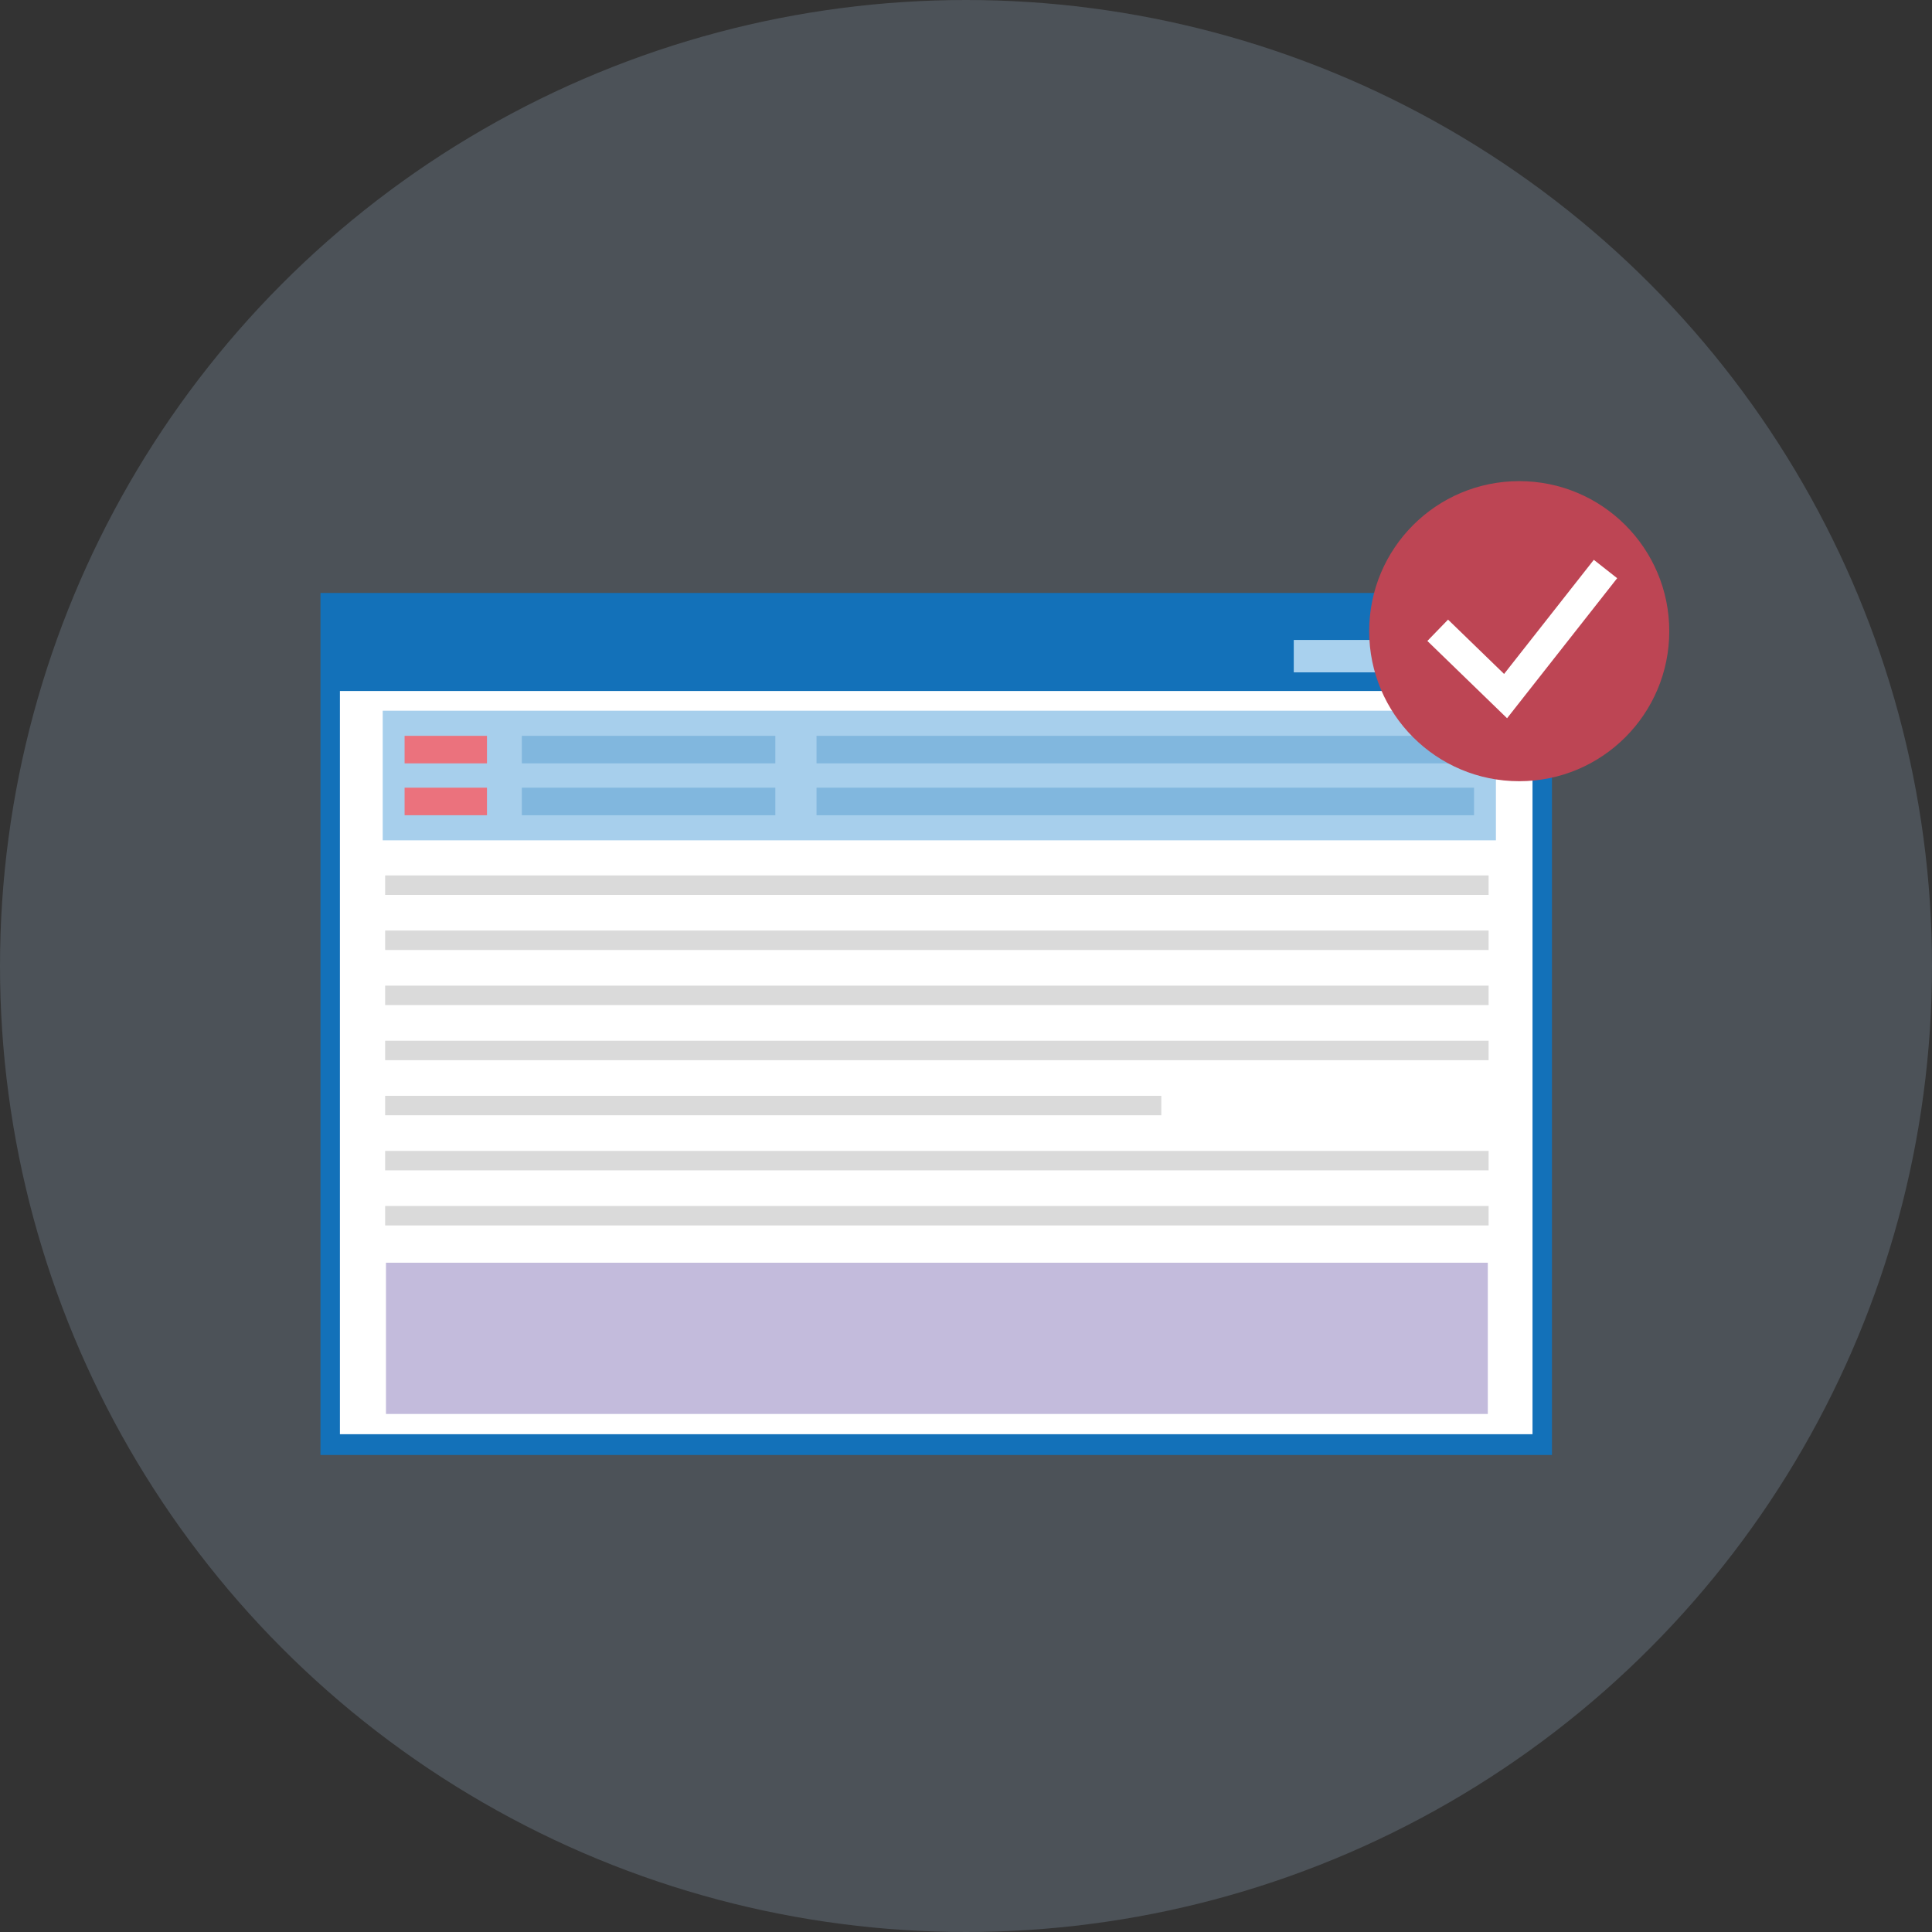
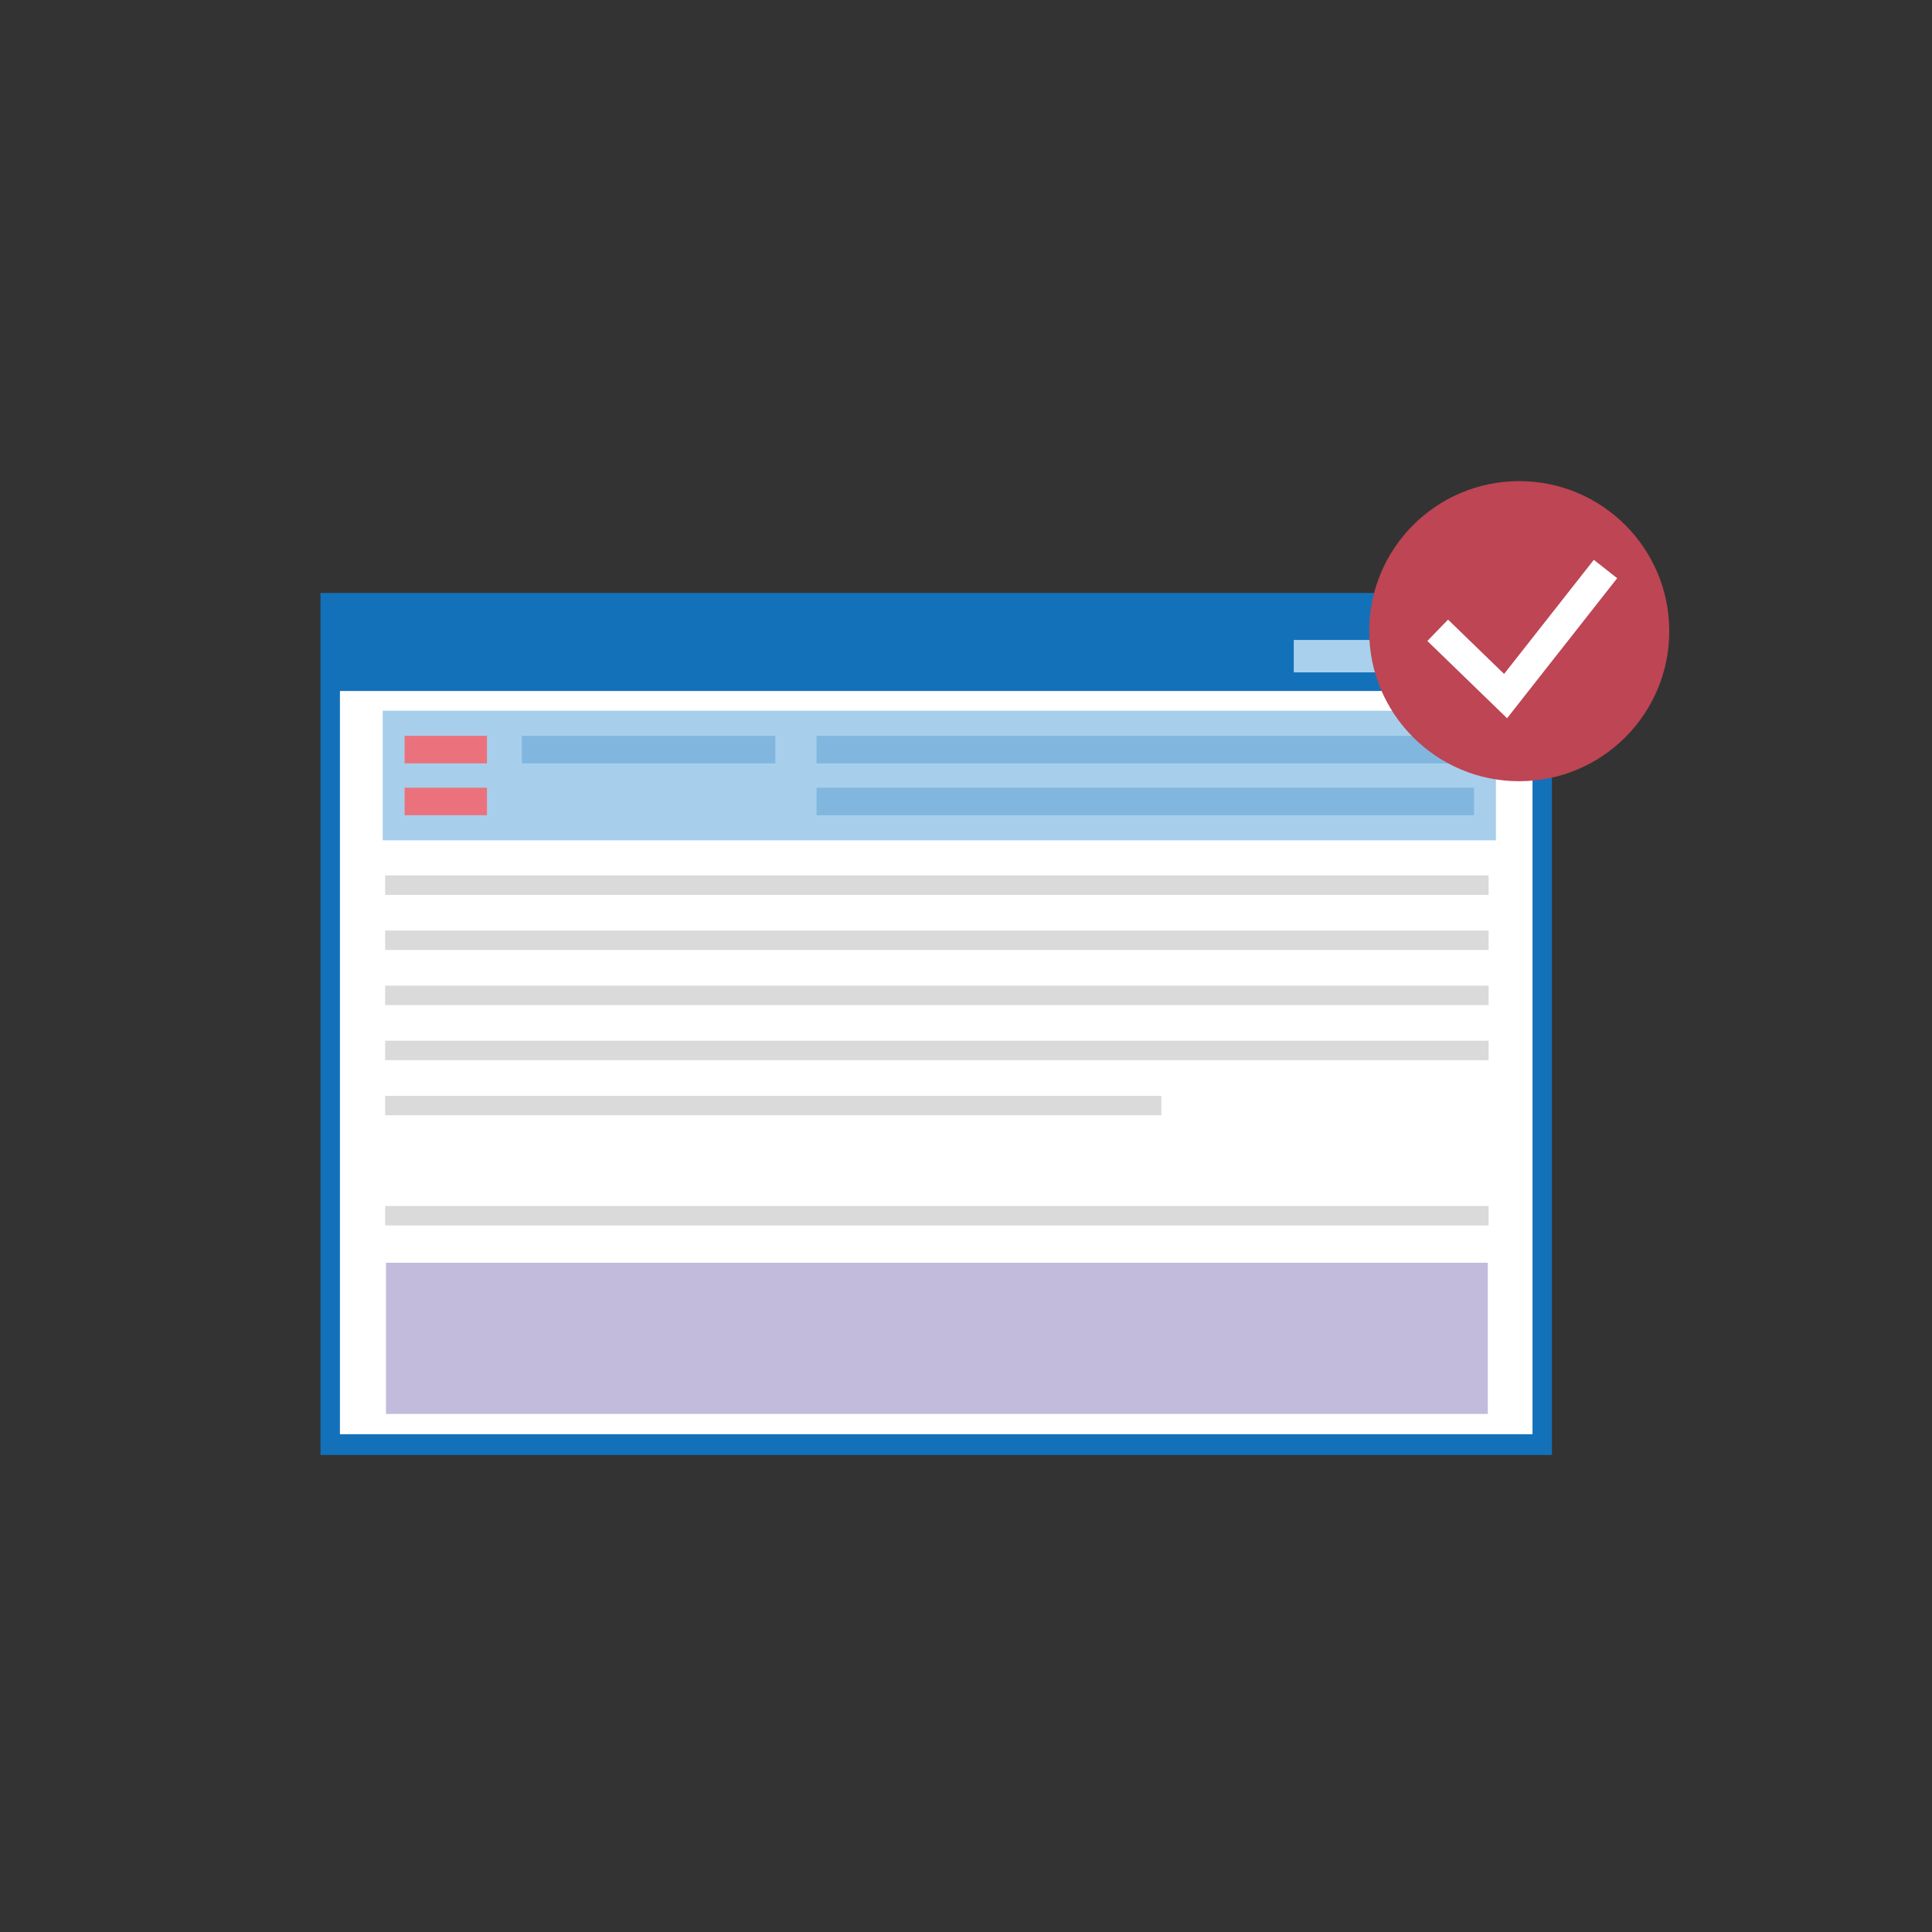
<svg xmlns="http://www.w3.org/2000/svg" id="a" viewBox="0 0 195 195">
  <rect x="0" y="0" width="195" height="195" fill="#333333" stroke="none" />
  <defs>
    <style>.cls-1{fill:#a7cfec;}.cls-1,.cls-2,.cls-3,.cls-4,.cls-5,.cls-6,.cls-7,.cls-8,.cls-9,.cls-10{stroke-width:0px;}.cls-2{fill:#81b7de;}.cls-3{fill:#b0cded;isolation:isolate;opacity:.2;}.cls-4{fill:#dadada;}.cls-5{fill:#fff;}.cls-6{fill:#eb727d;}.cls-7{fill:#bd4554;}.cls-8{fill:#c3bbdc;}.cls-9{fill:#1371b9;}.cls-10{fill:#a9d1ee;}</style>
  </defs>
-   <circle class="cls-3" cx="97.5" cy="97.5" r="97.5" />
  <rect class="cls-9" x="32.345" y="59.849" width="124.296" height="87.006" />
  <rect class="cls-5" x="34.309" y="69.743" width="120.37" height="75.014" />
  <rect class="cls-4" x="38.874" y="93.921" width="111.375" height="1.962" />
  <rect class="cls-4" x="38.874" y="88.36" width="111.375" height="1.963" />
  <rect class="cls-4" x="38.874" y="99.481" width="111.375" height="1.963" />
  <rect class="cls-4" x="38.874" y="105.043" width="111.375" height="1.962" />
  <rect class="cls-4" x="38.874" y="110.603" width="78.338" height="1.962" />
-   <rect class="cls-4" x="38.874" y="116.163" width="111.375" height="1.963" />
  <rect class="cls-4" x="38.874" y="121.724" width="111.375" height="1.962" />
  <rect class="cls-8" x="38.956" y="127.448" width="111.212" height="15.265" />
  <rect class="cls-10" x="130.583" y="64.592" width="10.467" height="3.271" />
  <rect class="cls-10" x="143.994" y="64.592" width="10.467" height="3.271" />
  <rect class="cls-10" x="143.994" y="61.975" width="10.467" height="1.636" />
  <rect class="cls-1" x="38.628" y="71.733" width="112.357" height="13.083" />
  <rect class="cls-2" x="82.413" y="74.268" width="66.364" height="2.78" />
  <rect class="cls-2" x="82.413" y="79.502" width="66.364" height="2.781" />
  <rect class="cls-2" x="52.67" y="74.268" width="25.586" height="2.78" />
-   <rect class="cls-2" x="52.67" y="79.502" width="25.586" height="2.781" />
  <rect class="cls-6" x="40.836" y="74.268" width="8.315" height="2.78" />
  <rect class="cls-6" x="40.836" y="79.502" width="8.315" height="2.781" />
  <circle class="cls-7" cx="153.338" cy="63.705" r="15.144" />
  <polygon class="cls-5" points="152.111 72.493 144.066 64.693 146.154 62.539 151.81 68.022 160.867 56.504 163.224 58.359 152.111 72.493" />
</svg>